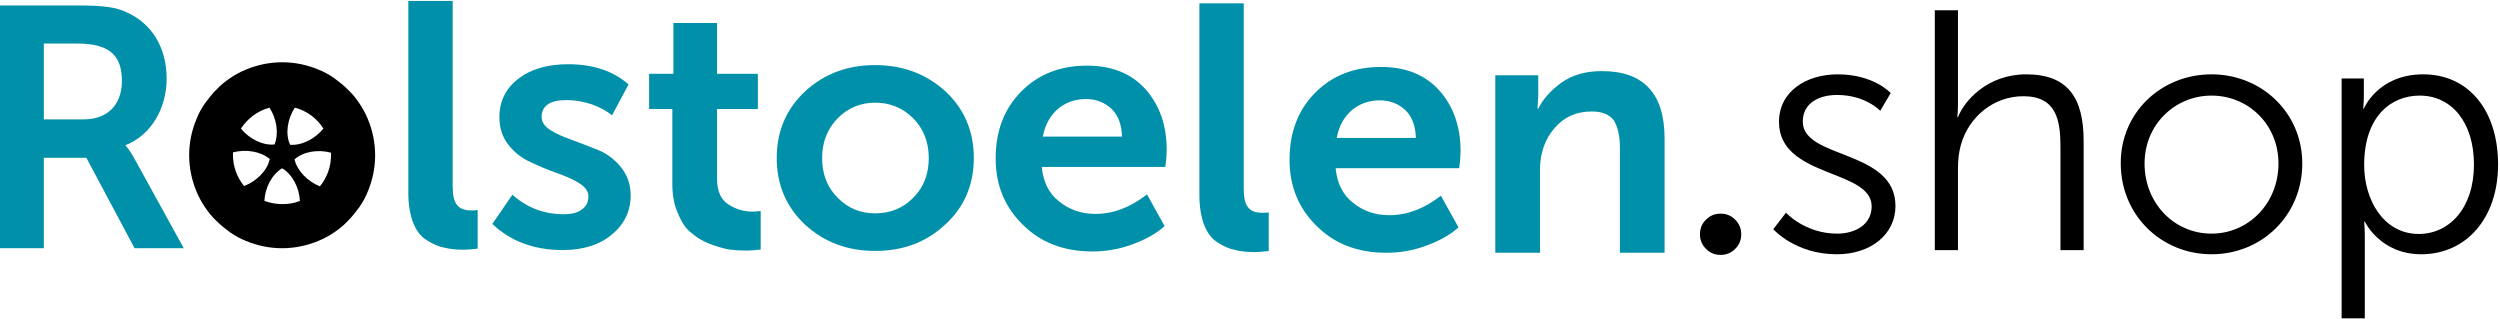
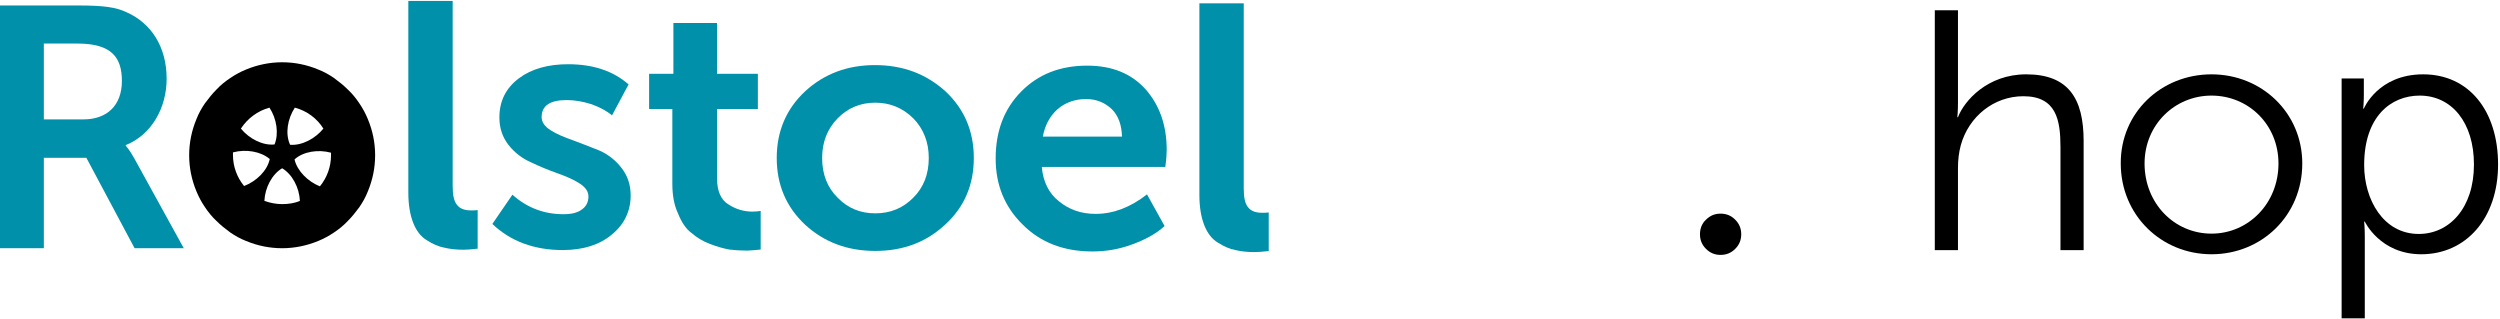
<svg xmlns="http://www.w3.org/2000/svg" width="100%" height="100%" viewBox="0 0 243 31" version="1.1" xml:space="preserve" style="fill-rule:evenodd;clip-rule:evenodd;stroke-linejoin:round;stroke-miterlimit:2;">
  <g transform="matrix(1.008,0,0,1.008,-107.937,-258.199)">
    <g transform="matrix(0.306,0,0,0.306,121.128,178.617)">
      <path d="M692,278.1L699,278.1L699,283.4C699,285.8 698.8,287.6 698.8,287.6L699,287.6C699,287.6 703.4,276.8 717.7,276.8C732.2,276.8 741.3,288.4 741.3,305.2C741.3,322.3 731.1,333.5 717.1,333.5C704.1,333.5 699.3,323.2 699.3,323.2L699.1,323.2C699.1,323.2 699.3,325.1 699.3,327.9L699.3,353.7L692,353.7L692,278.1ZM716.3,327.1C725.9,327.1 733.7,319 733.7,305.2C733.7,292 726.7,283.5 716.6,283.5C707.6,283.5 699.1,290 699.1,305.4C699.1,316.2 705.1,327.1 716.3,327.1Z" style="fill-rule:nonzero;" />
    </g>
    <g transform="matrix(0.306,0,0,0.306,121.128,178.617)">
      <path d="M651,276.8C666.8,276.8 679.6,288.9 679.6,304.9C679.6,321.3 666.8,333.5 651,333.5C635.2,333.5 622.4,321.2 622.4,304.9C622.3,288.9 635.1,276.8 651,276.8ZM651,327C662.6,327 672.1,317.5 672.1,304.9C672.1,292.6 662.6,283.5 651,283.5C639.4,283.5 629.9,292.7 629.9,304.9C629.9,317.5 639.3,327 651,327Z" style="fill-rule:nonzero;" />
    </g>
    <g transform="matrix(0.306,0,0,0.306,121.128,178.617)">
      <path d="M563.8,256.6L571.1,256.6L571.1,285.9C571.1,288.4 570.9,290.3 570.9,290.3L571.1,290.3C573.1,285.1 580.4,276.8 592.6,276.8C605.9,276.8 610.7,284.4 610.7,297.8L610.7,332.2L603.4,332.2L603.4,299.7C603.4,291.2 602.1,283.7 591.7,283.7C582.4,283.7 574.5,290.1 572,299.1C571.4,301.3 571.1,303.7 571.1,306.3L571.1,332.2L563.8,332.2L563.8,256.6Z" style="fill-rule:nonzero;" />
    </g>
    <g transform="matrix(0.306,0,0,0.306,121.128,178.617)">
-       <path d="M516.9,320.4C516.9,320.4 522.9,327 533,327C538.8,327 543.9,324.1 543.9,318.4C543.9,306.6 514.7,309.5 514.7,291.8C514.7,282.1 523.4,276.8 533.2,276.8C544.6,276.8 549.9,282.7 549.9,282.7L546.6,288.3C546.6,288.3 542,283.3 533,283.3C527.5,283.3 522.2,285.7 522.2,291.7C522.2,303.6 551.4,300.4 551.4,318.3C551.4,327.1 543.8,333.5 532.9,333.5C519.8,333.5 512.9,325.6 512.9,325.6L516.9,320.4Z" style="fill-rule:nonzero;" />
-     </g>
+       </g>
    <g transform="matrix(0.306,0,0,0.306,121.128,178.617)">
      <path d="M496.3,320.7C498.1,320.7 499.6,321.3 500.9,322.6C502.2,323.9 502.8,325.4 502.8,327.2C502.8,329 502.2,330.5 500.9,331.8C499.6,333.1 498.1,333.7 496.3,333.7C494.5,333.7 493,333.1 491.7,331.8C490.4,330.5 489.8,329 489.8,327.2C489.8,325.4 490.4,323.8 491.7,322.6C493,321.3 494.5,320.7 496.3,320.7Z" style="fill-rule:nonzero;" />
    </g>
    <g transform="matrix(33.937,0,0,33.555,248.963,280.522)">
-       <path d="M0.068,-0L0.068,-0.51L0.19,-0.51L0.19,-0.45L0.188,-0.414L0.19,-0.414C0.203,-0.441 0.225,-0.466 0.256,-0.489C0.287,-0.511 0.325,-0.522 0.371,-0.522C0.49,-0.522 0.549,-0.457 0.549,-0.328L0.549,-0L0.422,-0L0.422,-0.302C0.422,-0.336 0.416,-0.362 0.405,-0.38C0.393,-0.397 0.372,-0.406 0.342,-0.406C0.298,-0.406 0.263,-0.39 0.236,-0.358C0.209,-0.326 0.195,-0.286 0.195,-0.239L0.195,-0L0.068,-0Z" style="fill:rgb(0,144,169);fill-rule:nonzero;" />
-     </g>
+       </g>
    <g transform="matrix(33.937,0,0,33.555,230.173,280.121)">
-       <path d="M0.037,-0.255C0.037,-0.334 0.061,-0.398 0.11,-0.448C0.158,-0.497 0.22,-0.522 0.297,-0.522C0.368,-0.522 0.423,-0.499 0.463,-0.454C0.503,-0.408 0.523,-0.35 0.523,-0.28C0.523,-0.269 0.522,-0.252 0.519,-0.231L0.168,-0.231C0.172,-0.188 0.188,-0.155 0.217,-0.132C0.246,-0.108 0.28,-0.096 0.321,-0.096C0.372,-0.096 0.42,-0.115 0.467,-0.152L0.517,-0.061C0.492,-0.038 0.46,-0.021 0.424,-0.008C0.387,0.006 0.349,0.012 0.312,0.012C0.23,0.012 0.164,-0.014 0.113,-0.066C0.062,-0.117 0.037,-0.18 0.037,-0.255ZM0.171,-0.318L0.396,-0.318C0.395,-0.351 0.386,-0.378 0.367,-0.397C0.347,-0.416 0.323,-0.426 0.294,-0.426C0.262,-0.426 0.235,-0.416 0.213,-0.397C0.191,-0.377 0.177,-0.351 0.171,-0.318Z" style="fill:rgb(0,144,169);fill-rule:nonzero;" />
-     </g>
+       </g>
    <g transform="matrix(33.937,0,0,33.555,220.428,280.292)">
      <path d="M0.068,-0.159L0.068,-0.71L0.194,-0.71L0.194,-0.178C0.194,-0.151 0.198,-0.133 0.207,-0.123C0.215,-0.113 0.228,-0.108 0.246,-0.108C0.254,-0.108 0.26,-0.108 0.265,-0.109L0.265,0.002C0.247,0.004 0.234,0.005 0.225,0.005C0.204,0.005 0.186,0.003 0.17,-0.001C0.154,-0.004 0.138,-0.011 0.121,-0.022C0.104,-0.032 0.091,-0.049 0.082,-0.072C0.073,-0.095 0.068,-0.124 0.068,-0.159Z" style="fill:rgb(0,144,169);fill-rule:nonzero;" />
    </g>
    <g transform="matrix(33.937,0,0,33.555,201.835,279.995)">
      <path d="M0.037,-0.255C0.037,-0.334 0.061,-0.398 0.11,-0.448C0.158,-0.497 0.22,-0.522 0.297,-0.522C0.368,-0.522 0.423,-0.499 0.463,-0.454C0.503,-0.408 0.523,-0.35 0.523,-0.28C0.523,-0.269 0.522,-0.252 0.519,-0.231L0.168,-0.231C0.172,-0.188 0.188,-0.155 0.217,-0.132C0.246,-0.108 0.28,-0.096 0.321,-0.096C0.372,-0.096 0.42,-0.115 0.467,-0.152L0.517,-0.061C0.492,-0.038 0.46,-0.021 0.424,-0.008C0.387,0.006 0.349,0.012 0.312,0.012C0.23,0.012 0.164,-0.014 0.113,-0.066C0.062,-0.117 0.037,-0.18 0.037,-0.255ZM0.171,-0.318L0.396,-0.318C0.395,-0.351 0.386,-0.378 0.367,-0.397C0.347,-0.416 0.323,-0.426 0.294,-0.426C0.262,-0.426 0.235,-0.416 0.213,-0.397C0.191,-0.377 0.177,-0.351 0.171,-0.318Z" style="fill:rgb(0,144,169);fill-rule:nonzero;" />
    </g>
    <g transform="matrix(33.937,0,0,33.555,180.724,279.943)">
      <path d="M0.118,-0.063C0.064,-0.114 0.037,-0.178 0.037,-0.255C0.037,-0.332 0.064,-0.396 0.118,-0.447C0.172,-0.497 0.238,-0.522 0.316,-0.522C0.395,-0.522 0.461,-0.497 0.516,-0.447C0.57,-0.396 0.597,-0.332 0.597,-0.255C0.597,-0.178 0.57,-0.114 0.516,-0.064C0.462,-0.013 0.396,0.012 0.317,0.012C0.238,0.012 0.172,-0.013 0.118,-0.063ZM0.166,-0.255C0.166,-0.208 0.181,-0.17 0.21,-0.141C0.239,-0.111 0.274,-0.096 0.317,-0.096C0.36,-0.096 0.396,-0.111 0.425,-0.141C0.454,-0.17 0.469,-0.208 0.469,-0.255C0.469,-0.301 0.454,-0.339 0.425,-0.369C0.395,-0.399 0.359,-0.414 0.317,-0.414C0.275,-0.414 0.239,-0.399 0.21,-0.369C0.181,-0.339 0.166,-0.301 0.166,-0.255Z" style="fill:rgb(0,144,169);fill-rule:nonzero;" />
    </g>
    <g transform="matrix(33.937,0,0,33.555,168.757,280.147)">
      <path d="M0.093,-0.187L0.093,-0.402L0.027,-0.402L0.027,-0.503L0.096,-0.503L0.096,-0.649L0.22,-0.649L0.22,-0.503L0.336,-0.503L0.336,-0.402L0.22,-0.402L0.22,-0.203C0.22,-0.166 0.231,-0.141 0.252,-0.128C0.273,-0.114 0.296,-0.107 0.321,-0.107C0.33,-0.107 0.337,-0.108 0.344,-0.109L0.344,0.002C0.324,0.004 0.311,0.005 0.305,0.005C0.288,0.005 0.271,0.004 0.255,0.002C0.239,-0.001 0.221,-0.006 0.2,-0.014C0.179,-0.022 0.162,-0.033 0.147,-0.046C0.131,-0.058 0.119,-0.077 0.109,-0.102C0.098,-0.126 0.093,-0.154 0.093,-0.187Z" style="fill:rgb(0,144,169);fill-rule:nonzero;" />
    </g>
    <g transform="matrix(33.937,0,0,33.555,153.641,279.859)">
      <path d="M0.027,-0.063L0.084,-0.147C0.125,-0.11 0.173,-0.091 0.229,-0.091C0.252,-0.091 0.269,-0.095 0.282,-0.105C0.294,-0.114 0.3,-0.126 0.3,-0.142C0.3,-0.157 0.291,-0.169 0.274,-0.18C0.257,-0.191 0.236,-0.2 0.211,-0.209C0.186,-0.218 0.162,-0.228 0.137,-0.24C0.112,-0.251 0.09,-0.268 0.073,-0.29C0.056,-0.312 0.047,-0.338 0.047,-0.369C0.047,-0.417 0.066,-0.454 0.103,-0.482C0.139,-0.509 0.186,-0.522 0.242,-0.522C0.313,-0.522 0.37,-0.503 0.414,-0.464L0.367,-0.375C0.352,-0.388 0.333,-0.398 0.309,-0.407C0.284,-0.415 0.261,-0.419 0.238,-0.419C0.191,-0.419 0.167,-0.403 0.167,-0.37C0.167,-0.355 0.176,-0.343 0.193,-0.332C0.21,-0.321 0.232,-0.312 0.257,-0.303C0.282,-0.294 0.306,-0.284 0.331,-0.274C0.356,-0.263 0.377,-0.246 0.394,-0.224C0.411,-0.202 0.42,-0.176 0.42,-0.145C0.42,-0.1 0.402,-0.062 0.367,-0.033C0.332,-0.003 0.285,0.012 0.227,0.012C0.146,0.012 0.079,-0.013 0.027,-0.063Z" style="fill:rgb(0,144,169);fill-rule:nonzero;" />
    </g>
    <g transform="matrix(33.937,0,0,33.555,144.147,280.063)">
      <path d="M0.068,-0.159L0.068,-0.71L0.194,-0.71L0.194,-0.178C0.194,-0.151 0.198,-0.133 0.207,-0.123C0.215,-0.113 0.228,-0.108 0.246,-0.108C0.254,-0.108 0.26,-0.108 0.265,-0.109L0.265,0.002C0.247,0.004 0.234,0.005 0.225,0.005C0.204,0.005 0.186,0.003 0.17,-0.001C0.154,-0.004 0.138,-0.011 0.121,-0.022C0.104,-0.032 0.091,-0.049 0.082,-0.072C0.073,-0.095 0.068,-0.124 0.068,-0.159Z" style="fill:rgb(0,144,169);fill-rule:nonzero;" />
    </g>
    <g transform="matrix(0.306,0,0,0.306,74.281,178.004)">
      <path d="M223.1,292.9C222.4,291.2 221.5,289.5 220.4,287.9C219.4,286.4 218.2,284.9 216.8,283.6C215.5,282.3 214,281.1 212.5,280C210.9,278.9 209.3,278 207.5,277.3C203.9,275.8 200.1,275 196.1,275C192.2,275 188.3,275.8 184.7,277.3C183,278 181.3,278.9 179.7,280C178.2,281 176.7,282.2 175.4,283.6C174.1,284.9 172.9,286.4 171.8,287.9C170.7,289.5 169.8,291.1 169.1,292.9C167.6,296.5 166.8,300.3 166.8,304.3C166.8,308.3 167.6,312.1 169.1,315.7C169.8,317.4 170.7,319.1 171.8,320.7C172.8,322.2 174,323.7 175.4,325C176.7,326.3 178.2,327.5 179.7,328.6C181.3,329.7 182.9,330.6 184.7,331.3C188.3,332.8 192.1,333.6 196.1,333.6C200,333.6 203.9,332.8 207.5,331.3C209.2,330.6 210.9,329.7 212.5,328.6C214,327.6 215.5,326.4 216.8,325C218.1,323.7 219.3,322.2 220.4,320.7C221.5,319.1 222.4,317.5 223.1,315.7C224.6,312.1 225.4,308.3 225.4,304.3C225.4,300.3 224.6,296.5 223.1,292.9ZM192.2,305.5C192.2,305.5 192.2,305.6 192.2,305.5C191.4,309.2 188,312.5 184.1,314C181.9,311.3 180.6,307.9 180.6,304.2L180.6,303.4C184.7,302.3 189.4,303.1 192.2,305.5ZM183.1,295.9C185.2,292.7 188.4,290.3 192.1,289.3C194.4,292.8 195.1,297.5 193.7,300.9C190,301.3 185.7,299.1 183.1,295.9ZM196.1,308.4C199.3,310.3 201.5,314.5 201.7,318.7C200,319.4 198.1,319.7 196.1,319.7C194.1,319.7 192.3,319.3 190.5,318.7C190.7,314.5 192.9,310.3 196.1,308.4ZM200.1,289.3C203.9,290.3 207.1,292.7 209.1,295.9C206.5,299.1 202.3,301.3 198.6,301C197,297.5 197.8,292.8 200.1,289.3ZM200,305.6C200,305.6 200,305.5 200,305.6C202.8,303.1 207.5,302.4 211.5,303.5L211.5,304.3C211.5,308 210.2,311.4 208,314.1C204.2,312.6 200.8,309.2 200,305.6Z" style="fill-rule:nonzero;" />
    </g>
    <g transform="matrix(0.306,0,0,0.306,74.281,178.402)">
      <path d="M107.1,255.8L131.8,255.8C140.1,255.8 143.9,256.4 147.2,258C154.8,261.4 159.7,268.8 159.7,278.9C159.7,288.1 154.9,296.6 146.8,299.8L146.8,300C146.8,300 147.9,301.1 149.4,303.8L165.1,332.3L149.6,332.3L134.4,303.8L121,303.8L121,332.3L107.1,332.3L107.1,255.8ZM133.5,291.7C140.9,291.7 145.6,287.3 145.6,279.6C145.6,272.3 142.5,267.8 131.6,267.8L121,267.8L121,291.7L133.5,291.7Z" style="fill:rgb(0,144,169);fill-rule:nonzero;" />
    </g>
  </g>
</svg>